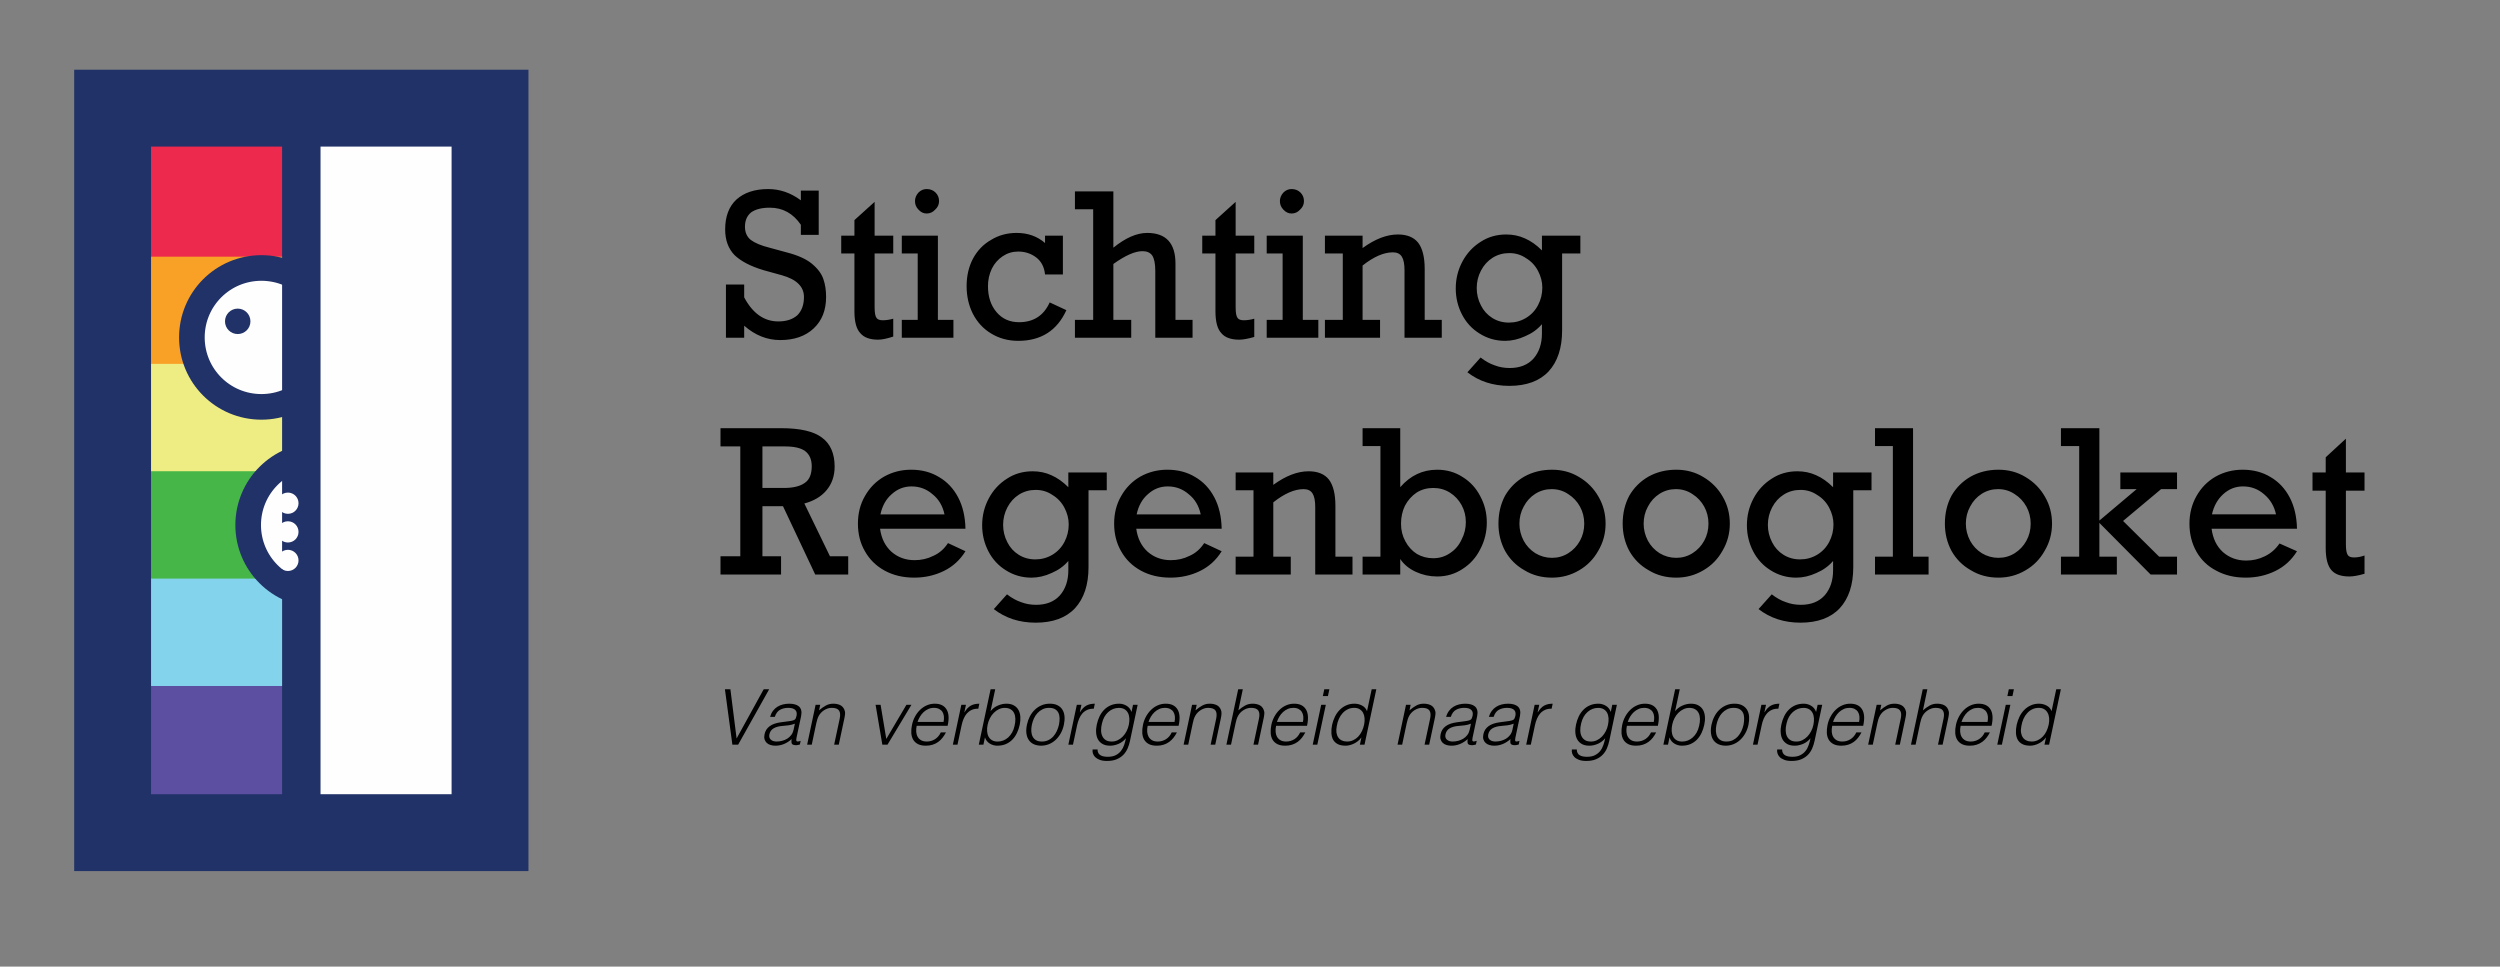
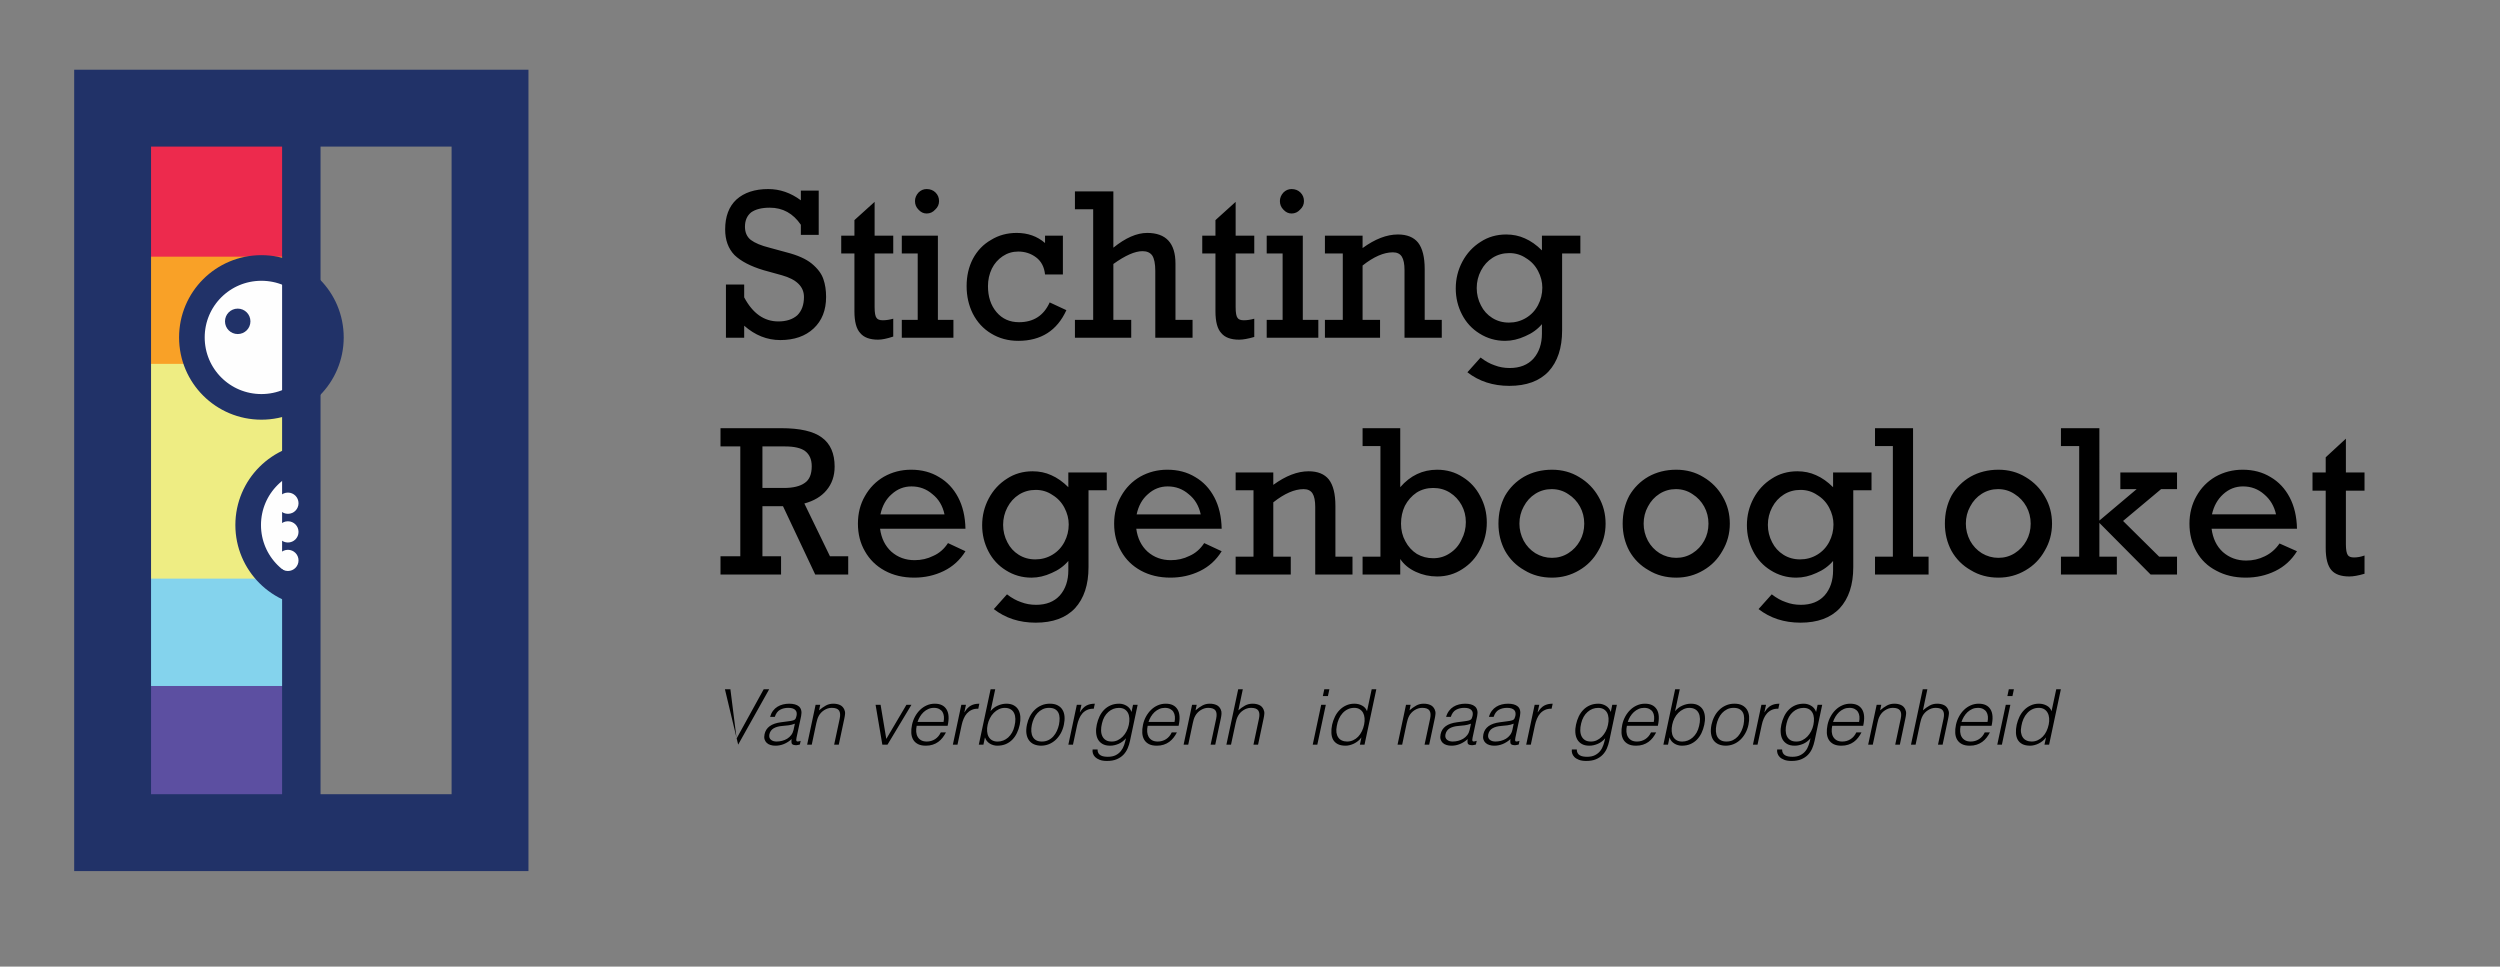
<svg xmlns="http://www.w3.org/2000/svg" viewBox="0 0 644 249" width="644" height="249">
  <rect x="0" y="0" width="644" height="249" fill="#808080" stroke="none" />
  <style>		.s0 { fill: #000000 } 		.s1 { fill: #ed2a4d } 		.s2 { fill: #f9a127 } 		.s3 { fill: #eeed83 } 		.s4 { fill: #47b648 } 		.s5 { fill: #84d3ed } 		.s6 { fill: #5c4fa1 } 		.s7 { fill: #fefefe;stroke: #213268;stroke-miterlimit:10;stroke-width: 6.6 } 		.s8 { fill: #213268 } 		.s9 { fill: #fefefe } 		.s10 { fill: none;stroke: #213268;stroke-miterlimit:10;stroke-width: 9.9 } 		.s11 { fill: none;stroke: #213268;stroke-miterlimit:10;stroke-width: 19.8 } 		.s12 { fill: none;stroke: #213268;stroke-miterlimit:10;stroke-width: 6.6 } 	</style>
  <g id="Voorzijde">
    <g id="Verborgen">
-       <path id="&lt;Compound Path&gt;" class="s0" d="m186.74 177.55h1.41l1.6 12.68 6.98-12.68h1.41l-7.99 14.27h-1.49z" />
+       <path id="&lt;Compound Path&gt;" class="s0" d="m186.74 177.55h1.41l1.6 12.68 6.98-12.68h1.41l-7.99 14.27z" />
      <path id="&lt;Compound Path&gt;" fill-rule="evenodd" class="s0" d="m202.88 185.83q0.34-0.04 0.83-0.12 0.48-0.08 0.82-0.22 0.33-0.13 0.46-0.46 0.13-0.33 0.19-0.61 0.1-0.45 0.04-0.83-0.06-0.37-0.31-0.65-0.24-0.28-0.69-0.44-0.45-0.16-1.14-0.16-1.23 0-2.14 0.5-0.91 0.49-1.35 1.82h-1.21q0.26-0.91 0.74-1.55 0.49-0.65 1.14-1.05 0.66-0.41 1.44-0.6 0.78-0.19 1.62-0.19 0.77 0 1.42 0.17 0.64 0.17 1.07 0.54 0.42 0.36 0.58 0.98 0.16 0.61-0.02 1.5l-1.19 5.59q-0.16 0.69 0.05 0.88 0.21 0.19 1.02-0.09l-0.2 0.94q-0.14 0.04-0.42 0.11-0.29 0.08-0.55 0.08-0.25 0-0.51-0.06-0.58-0.1-0.66-0.54-0.08-0.45 0.02-0.98-0.93 0.83-1.99 1.27-1.06 0.43-2.19 0.43-0.68 0-1.26-0.18-0.59-0.17-0.98-0.55-0.4-0.38-0.56-0.92-0.16-0.55 0-1.3 0.54-2.62 4.25-3.09zm1.88 0.59q-0.83 0.32-1.62 0.42-0.78 0.1-1.57 0.16-1.39 0.1-2.27 0.61-0.89 0.52-1.11 1.57-0.09 0.47 0.02 0.82 0.12 0.35 0.39 0.57 0.27 0.23 0.65 0.34 0.37 0.11 0.79 0.11 0.71 0 1.42-0.18 0.7-0.18 1.31-0.54 0.6-0.37 1.04-0.94 0.43-0.56 0.61-1.33z" />
      <path id="&lt;Compound Path&gt;" class="s0" d="m209.11 191.82h-1.19l2.18-10.27h1.19l-0.3 1.43q0.88-0.76 1.74-1.23 0.86-0.48 1.93-0.48 0.95 0 1.7 0.33 0.74 0.33 1.12 1.14 0.26 0.55 0.21 1.14-0.05 0.58-0.19 1.22l-1.43 6.72h-1.19l1.43-6.7q0.29-1.39-0.17-2.08-0.47-0.7-1.89-0.7-0.56 0-1.06 0.17-0.49 0.17-0.92 0.45-0.42 0.27-0.76 0.63-0.34 0.36-0.56 0.75-0.28 0.5-0.41 0.96-0.14 0.45-0.26 0.99z" />
      <path id="&lt;Compound Path&gt;" class="s0" d="m225.55 181.55h1.29l1.47 8.8 5.19-8.8h1.29l-6.17 10.27h-1.33z" />
      <path id="&lt;Compound Path&gt;" fill-rule="evenodd" class="s0" d="m236.14 186.96q-0.18 0.83-0.12 1.58 0.06 0.74 0.38 1.28 0.31 0.55 0.9 0.88 0.59 0.32 1.44 0.32 1.17 0 2.13-0.61 0.96-0.62 1.48-1.75h1.33q-0.38 0.74-0.87 1.36-0.48 0.63-1.12 1.09-0.63 0.47-1.43 0.72-0.79 0.26-1.76 0.26-1.23 0-2.03-0.41-0.81-0.42-1.23-1.14-0.43-0.73-0.49-1.71-0.06-0.98 0.18-2.11 0.24-1.13 0.77-2.12 0.54-0.99 1.3-1.73 0.77-0.75 1.73-1.17 0.96-0.43 2.07-0.43 2.12 0 3.02 1.46 0.91 1.46 0.29 4.23zm6.92-0.99q0.16-0.75 0.09-1.42-0.07-0.66-0.36-1.15-0.3-0.48-0.86-0.77-0.55-0.29-1.34-0.29-0.8 0-1.46 0.3-0.67 0.3-1.2 0.79-0.54 0.5-0.93 1.15-0.4 0.66-0.64 1.39z" />
      <path id="&lt;Compound Path&gt;" class="s0" d="m246.65 191.82h-1.19l2.18-10.27h1.19l-0.41 1.92h0.04q0.75-1.23 1.64-1.71 0.89-0.49 2.18-0.49l-0.27 1.29q-1-0.02-1.72 0.32-0.72 0.34-1.23 0.91-0.51 0.58-0.83 1.36-0.33 0.78-0.51 1.63z" />
      <path id="&lt;Compound Path&gt;" fill-rule="evenodd" class="s0" d="m253.33 191.82h-1.19l3.04-14.27h1.19l-1.21 5.65q0.77-0.96 1.88-1.44 1.11-0.49 2.2-0.49 1.17 0 1.95 0.45 0.77 0.44 1.18 1.19 0.4 0.74 0.47 1.73 0.07 0.99-0.16 2.06-0.24 1.13-0.72 2.12-0.47 0.99-1.19 1.72-0.71 0.72-1.67 1.14-0.97 0.41-2.22 0.41-0.49 0-0.98-0.14-0.48-0.13-0.91-0.39-0.43-0.26-0.75-0.65-0.33-0.38-0.49-0.9h-0.04zm1.09-5.17q-0.2 0.93-0.14 1.73 0.06 0.81 0.38 1.39 0.32 0.59 0.9 0.92 0.59 0.34 1.42 0.34 0.75 0 1.45-0.27 0.69-0.27 1.27-0.78 0.57-0.52 1-1.26 0.43-0.74 0.64-1.71 0.24-0.97 0.22-1.82-0.02-0.84-0.32-1.47-0.29-0.64-0.9-1-0.6-0.37-1.51-0.37-0.82 0-1.53 0.35-0.72 0.34-1.3 0.93-0.59 0.58-0.99 1.37-0.41 0.78-0.59 1.65z" />
      <path id="&lt;Compound Path&gt;" fill-rule="evenodd" class="s0" d="m268.15 192.09q-0.99-0.02-1.78-0.35-0.78-0.34-1.28-1.01-0.51-0.68-0.67-1.69-0.16-1.01 0.12-2.36 0.24-1.13 0.74-2.11 0.51-0.98 1.26-1.71 0.76-0.74 1.74-1.16 0.98-0.43 2.17-0.43 1.21 0 2.01 0.43 0.81 0.42 1.24 1.15 0.44 0.72 0.52 1.71 0.08 0.99-0.16 2.12-0.26 1.23-0.81 2.22-0.56 0.99-1.33 1.71-0.78 0.71-1.74 1.1-0.96 0.38-2.03 0.38zm4.64-5.41q0.18-0.91 0.16-1.7-0.02-0.79-0.31-1.38-0.29-0.58-0.87-0.92-0.59-0.34-1.54-0.34-0.93 0-1.67 0.37-0.75 0.37-1.3 0.97-0.56 0.6-0.92 1.39-0.35 0.78-0.53 1.61-0.2 0.95-0.14 1.76 0.06 0.8 0.38 1.37 0.31 0.58 0.9 0.9 0.58 0.31 1.44 0.31 0.93 0 1.67-0.36 0.75-0.37 1.29-0.98 0.55-0.62 0.9-1.39 0.36-0.78 0.54-1.61z" />
      <path id="&lt;Compound Path&gt;" class="s0" d="m276.4 191.82h-1.19l2.18-10.27h1.19l-0.42 1.92h0.04q0.76-1.23 1.65-1.71 0.89-0.49 2.18-0.49l-0.28 1.29q-0.99-0.02-1.71 0.32-0.73 0.34-1.23 0.91-0.51 0.58-0.83 1.36-0.33 0.78-0.51 1.63z" />
      <path id="&lt;Compound Path&gt;" fill-rule="evenodd" class="s0" d="m291.87 181.55h1.19l-1.97 9.28q-0.21 1.03-0.62 1.97-0.41 0.94-1.1 1.65-0.7 0.71-1.72 1.14-1.02 0.43-2.49 0.43-1.13 0-1.88-0.29-0.75-0.29-1.18-0.72-0.43-0.44-0.58-0.97-0.14-0.52-0.06-0.98h1.27q0 0.58 0.21 0.95 0.22 0.36 0.59 0.57 0.36 0.21 0.84 0.29 0.48 0.08 1.01 0.08 1.21 0 2.04-0.42 0.82-0.42 1.34-1.09 0.53-0.67 0.82-1.53 0.29-0.85 0.46-1.74-0.77 0.95-1.88 1.44-1.11 0.48-2.2 0.48-1.17 0-1.94-0.44-0.78-0.45-1.19-1.19-0.4-0.74-0.47-1.74-0.07-0.99 0.17-2.06 0.24-1.13 0.71-2.12 0.48-0.99 1.19-1.71 0.72-0.73 1.68-1.14 0.96-0.42 2.21-0.42 0.49 0 0.98 0.14 0.48 0.14 0.91 0.4 0.43 0.25 0.75 0.65 0.33 0.4 0.49 0.89h0.04zm-1.09 5.18q0.2-0.94 0.14-1.74-0.06-0.8-0.38-1.39-0.32-0.58-0.89-0.92-0.58-0.33-1.41-0.33-0.75 0-1.45 0.26-0.69 0.27-1.28 0.79-0.58 0.51-1.01 1.25-0.42 0.75-0.64 1.72-0.24 0.97-0.22 1.81 0.02 0.84 0.33 1.48 0.3 0.63 0.9 1 0.59 0.37 1.53 0.36 0.81 0.01 1.52-0.34 0.72-0.35 1.29-0.93 0.58-0.59 0.98-1.37 0.41-0.78 0.59-1.65z" />
      <path id="&lt;Compound Path&gt;" fill-rule="evenodd" class="s0" d="m295.64 186.96q-0.18 0.83-0.12 1.58 0.06 0.74 0.37 1.28 0.32 0.55 0.91 0.88 0.58 0.32 1.43 0.32 1.17 0 2.14-0.61 0.96-0.62 1.47-1.75h1.33q-0.37 0.74-0.86 1.36-0.49 0.63-1.12 1.09-0.64 0.47-1.43 0.72-0.79 0.26-1.76 0.26-1.24 0-2.04-0.41-0.8-0.42-1.22-1.14-0.43-0.73-0.49-1.71-0.06-0.98 0.18-2.11 0.23-1.13 0.77-2.12 0.54-0.99 1.3-1.73 0.76-0.75 1.72-1.17 0.97-0.43 2.08-0.43 2.12 0 3.02 1.46 0.9 1.46 0.29 4.23zm6.92-0.99q0.16-0.75 0.09-1.42-0.07-0.66-0.37-1.15-0.29-0.48-0.85-0.77-0.55-0.29-1.35-0.29-0.79 0-1.46 0.3-0.66 0.3-1.2 0.79-0.53 0.5-0.93 1.15-0.4 0.66-0.63 1.39z" />
      <path id="&lt;Compound Path&gt;" class="s0" d="m306.09 191.82h-1.19l2.18-10.27h1.19l-0.3 1.43q0.87-0.76 1.74-1.23 0.86-0.48 1.93-0.48 0.95 0 1.7 0.33 0.74 0.33 1.12 1.14 0.25 0.55 0.2 1.14-0.04 0.58-0.18 1.22l-1.43 6.72h-1.19l1.43-6.7q0.29-1.39-0.17-2.08-0.47-0.7-1.9-0.7-0.55 0-1.05 0.17-0.49 0.17-0.92 0.45-0.43 0.27-0.76 0.63-0.34 0.36-0.56 0.75-0.28 0.5-0.42 0.96-0.13 0.45-0.25 0.99z" />
      <path id="&lt;Compound Path&gt;" class="s0" d="m315.92 191.82l3.04-14.27h1.19l-1.15 5.43q0.87-0.76 1.73-1.23 0.87-0.48 1.94-0.48 0.95 0 1.69 0.33 0.75 0.33 1.12 1.14 0.26 0.55 0.21 1.14-0.05 0.58-0.19 1.22l-1.42 6.72h-1.19l1.42-6.7q0.3-1.39-0.17-2.08-0.46-0.7-1.89-0.7-0.55 0-1.05 0.17-0.5 0.17-0.92 0.45-0.43 0.27-0.77 0.63-0.33 0.36-0.55 0.75-0.28 0.5-0.42 0.96-0.14 0.45-0.25 0.99l-1.18 5.53z" />
-       <path id="&lt;Compound Path&gt;" fill-rule="evenodd" class="s0" d="m328.72 186.96q-0.18 0.83-0.12 1.58 0.06 0.74 0.37 1.28 0.32 0.55 0.91 0.88 0.58 0.32 1.43 0.32 1.17 0 2.14-0.61 0.96-0.62 1.47-1.75h1.33q-0.38 0.74-0.86 1.36-0.49 0.63-1.12 1.09-0.64 0.47-1.43 0.72-0.79 0.26-1.77 0.26-1.23 0-2.03-0.41-0.8-0.42-1.23-1.14-0.42-0.73-0.48-1.71-0.06-0.98 0.17-2.11 0.24-1.13 0.78-2.12 0.54-0.99 1.3-1.73 0.76-0.75 1.72-1.17 0.97-0.43 2.08-0.43 2.12 0 3.02 1.46 0.9 1.46 0.29 4.23zm6.92-0.99q0.16-0.75 0.09-1.42-0.07-0.66-0.37-1.15-0.29-0.48-0.85-0.77-0.55-0.29-1.35-0.29-0.79 0-1.46 0.3-0.66 0.3-1.2 0.79-0.53 0.5-0.93 1.15-0.4 0.66-0.63 1.39z" />
      <path id="&lt;Compound Path&gt;" class="s0" d="m338.16 191.82l2.18-10.27h1.19l-2.19 10.27zm2.6-12.51l0.38-1.76h1.31l-0.38 1.76z" />
      <path id="&lt;Compound Path&gt;" fill-rule="evenodd" class="s0" d="m353.35 177.55h1.19l-3.04 14.27h-1.19l0.38-1.81h-0.04q-0.35 0.52-0.85 0.9-0.5 0.39-1.03 0.65-0.54 0.26-1.08 0.39-0.55 0.14-1.05 0.14-1.25 0-2.04-0.41-0.79-0.42-1.19-1.14-0.4-0.73-0.44-1.72-0.06-0.99 0.18-2.12 0.24-1.07 0.72-2.06 0.47-0.99 1.2-1.73 0.72-0.75 1.68-1.19 0.97-0.45 2.14-0.45 1.09 0 1.99 0.49 0.9 0.48 1.26 1.44zm-1.95 9.09q0.18-0.87 0.11-1.65-0.07-0.79-0.38-1.37-0.32-0.59-0.89-0.93-0.56-0.35-1.38-0.35-0.93 0-1.68 0.37-0.75 0.36-1.33 1-0.58 0.63-0.95 1.47-0.38 0.85-0.54 1.82-0.19 0.97-0.09 1.71 0.11 0.74 0.47 1.26 0.35 0.52 0.94 0.78 0.59 0.27 1.34 0.27 0.83 0 1.56-0.34 0.72-0.33 1.29-0.92 0.56-0.58 0.95-1.39 0.39-0.8 0.58-1.73z" />
      <path id="&lt;Compound Path&gt;" class="s0" d="m361.2 191.82h-1.19l2.18-10.27h1.19l-0.29 1.43q0.87-0.76 1.73-1.23 0.86-0.48 1.93-0.48 0.96 0 1.7 0.33 0.74 0.33 1.12 1.14 0.26 0.55 0.21 1.14-0.05 0.58-0.19 1.22l-1.43 6.72h-1.19l1.43-6.7q0.3-1.39-0.17-2.08-0.46-0.7-1.89-0.7-0.56 0-1.05 0.17-0.5 0.17-0.93 0.45-0.42 0.27-0.76 0.63-0.34 0.36-0.56 0.75-0.27 0.5-0.41 0.96-0.14 0.45-0.26 0.99z" />
      <path id="&lt;Compound Path&gt;" fill-rule="evenodd" class="s0" d="m377.03 185.83q0.33-0.04 0.82-0.12 0.48-0.08 0.82-0.22 0.34-0.13 0.47-0.46 0.13-0.33 0.19-0.61 0.1-0.45 0.04-0.83-0.06-0.37-0.31-0.65-0.25-0.28-0.69-0.44-0.45-0.16-1.15-0.16-1.23 0-2.14 0.5-0.91 0.49-1.35 1.82h-1.21q0.26-0.91 0.75-1.55 0.48-0.65 1.14-1.05 0.65-0.41 1.44-0.6 0.78-0.19 1.61-0.19 0.78 0 1.42 0.17 0.64 0.17 1.07 0.54 0.43 0.36 0.59 0.98 0.16 0.61-0.02 1.5l-1.19 5.59q-0.16 0.69 0.05 0.88 0.2 0.19 1.02-0.09l-0.2 0.94q-0.14 0.04-0.43 0.11-0.29 0.08-0.54 0.08-0.26 0-0.52-0.06-0.57-0.1-0.65-0.54-0.08-0.45 0.02-0.98-0.93 0.83-2 1.27-1.05 0.43-2.19 0.43-0.67 0-1.26-0.18-0.58-0.17-0.98-0.55-0.39-0.38-0.55-0.92-0.16-0.55 0-1.3 0.53-2.62 4.24-3.09zm1.89 0.59q-0.84 0.32-1.62 0.42-0.78 0.1-1.58 0.16-1.38 0.1-2.27 0.61-0.88 0.52-1.1 1.57-0.1 0.47 0.02 0.82 0.12 0.35 0.39 0.57 0.27 0.23 0.64 0.34 0.38 0.11 0.79 0.11 0.72 0 1.43-0.18 0.7-0.18 1.3-0.54 0.61-0.37 1.05-0.94 0.43-0.56 0.61-1.33z" />
      <path id="&lt;Compound Path&gt;" fill-rule="evenodd" class="s0" d="m388.05 185.83q0.34-0.04 0.83-0.12 0.48-0.08 0.82-0.22 0.34-0.13 0.46-0.46 0.13-0.33 0.2-0.61 0.09-0.45 0.03-0.83-0.06-0.37-0.3-0.65-0.25-0.28-0.7-0.44-0.44-0.16-1.14-0.16-1.23 0-2.14 0.5-0.91 0.49-1.35 1.82h-1.21q0.26-0.91 0.75-1.55 0.48-0.65 1.14-1.05 0.65-0.41 1.43-0.6 0.79-0.19 1.62-0.19 0.77 0 1.42 0.17 0.64 0.17 1.07 0.54 0.43 0.36 0.58 0.98 0.16 0.61-0.02 1.5l-1.18 5.59q-0.16 0.69 0.04 0.88 0.21 0.19 1.02-0.09l-0.19 0.94q-0.14 0.04-0.43 0.11-0.29 0.08-0.54 0.08-0.26 0-0.52-0.06-0.58-0.1-0.66-0.54-0.07-0.45 0.02-0.98-0.93 0.83-1.99 1.27-1.06 0.43-2.19 0.43-0.67 0-1.26-0.18-0.58-0.17-0.98-0.55-0.4-0.38-0.56-0.92-0.16-0.55 0-1.3 0.54-2.62 4.25-3.09zm1.88 0.59q-0.83 0.32-1.61 0.42-0.79 0.1-1.58 0.16-1.39 0.1-2.27 0.61-0.88 0.52-1.1 1.57-0.1 0.47 0.02 0.82 0.12 0.35 0.38 0.57 0.27 0.23 0.65 0.34 0.37 0.11 0.79 0.11 0.72 0 1.42-0.18 0.7-0.18 1.31-0.54 0.6-0.37 1.04-0.94 0.44-0.56 0.61-1.33z" />
      <path id="&lt;Compound Path&gt;" class="s0" d="m394.34 191.82h-1.19l2.18-10.27h1.19l-0.42 1.92h0.05q0.75-1.23 1.64-1.71 0.89-0.49 2.18-0.49l-0.28 1.29q-0.99-0.02-1.71 0.32-0.73 0.34-1.23 0.91-0.51 0.58-0.83 1.36-0.33 0.78-0.51 1.63z" />
      <path id="&lt;Compound Path&gt;" fill-rule="evenodd" class="s0" d="m415.32 181.55h1.19l-1.96 9.28q-0.22 1.03-0.62 1.97-0.41 0.94-1.11 1.65-0.69 0.71-1.71 1.14-1.02 0.43-2.49 0.43-1.13 0-1.89-0.29-0.75-0.29-1.17-0.72-0.43-0.44-0.58-0.97-0.15-0.52-0.07-0.98h1.27q0 0.58 0.22 0.95 0.21 0.36 0.58 0.57 0.37 0.21 0.84 0.29 0.48 0.08 1.02 0.08 1.21 0 2.03-0.42 0.82-0.42 1.35-1.09 0.53-0.67 0.81-1.53 0.29-0.85 0.47-1.74-0.78 0.95-1.89 1.44-1.11 0.48-2.2 0.48-1.17 0-1.94-0.44-0.78-0.45-1.18-1.19-0.41-0.74-0.48-1.74-0.07-0.99 0.17-2.06 0.24-1.13 0.71-2.12 0.48-0.99 1.2-1.71 0.71-0.73 1.67-1.14 0.96-0.42 2.21-0.42 0.5 0 0.98 0.14 0.49 0.14 0.92 0.4 0.42 0.25 0.75 0.65 0.33 0.4 0.49 0.89h0.04zm-1.1 5.18q0.2-0.94 0.14-1.74-0.06-0.8-0.37-1.39-0.32-0.58-0.9-0.92-0.57-0.33-1.41-0.33-0.75 0-1.44 0.26-0.7 0.27-1.28 0.79-0.59 0.51-1.01 1.25-0.43 0.75-0.65 1.72-0.24 0.97-0.22 1.81 0.02 0.84 0.33 1.48 0.31 0.63 0.9 1 0.6 0.37 1.53 0.36 0.81 0.01 1.53-0.34 0.71-0.35 1.29-0.93 0.57-0.59 0.98-1.37 0.41-0.78 0.58-1.65z" />
      <path id="&lt;Compound Path&gt;" fill-rule="evenodd" class="s0" d="m419.09 186.96q-0.18 0.83-0.12 1.58 0.06 0.74 0.38 1.28 0.32 0.55 0.9 0.88 0.58 0.32 1.44 0.32 1.17 0 2.13-0.61 0.96-0.62 1.48-1.75h1.33q-0.38 0.74-0.86 1.36-0.49 0.63-1.12 1.09-0.64 0.47-1.43 0.72-0.8 0.26-1.77 0.26-1.23 0-2.03-0.41-0.8-0.42-1.23-1.14-0.43-0.73-0.49-1.71-0.06-0.98 0.18-2.11 0.24-1.13 0.77-2.12 0.54-0.99 1.3-1.73 0.77-0.75 1.73-1.17 0.96-0.43 2.07-0.43 2.12 0 3.03 1.46 0.9 1.46 0.28 4.23zm6.92-0.99q0.16-0.75 0.09-1.42-0.06-0.66-0.36-1.15-0.3-0.48-0.86-0.77-0.55-0.29-1.35-0.29-0.79 0-1.45 0.3-0.66 0.3-1.2 0.79-0.54 0.5-0.94 1.15-0.39 0.66-0.63 1.39z" />
      <path id="&lt;Compound Path&gt;" fill-rule="evenodd" class="s0" d="m429.68 191.82h-1.19l3.03-14.27h1.19l-1.21 5.65q0.78-0.96 1.89-1.44 1.11-0.49 2.2-0.49 1.17 0 1.94 0.45 0.78 0.44 1.19 1.19 0.4 0.74 0.47 1.73 0.07 0.99-0.17 2.06-0.24 1.13-0.71 2.12-0.48 0.99-1.19 1.72-0.72 0.72-1.68 1.14-0.96 0.41-2.21 0.41-0.5 0-0.98-0.14-0.49-0.13-0.91-0.39-0.43-0.26-0.76-0.65-0.32-0.38-0.48-0.9h-0.04zm1.09-5.17q-0.2 0.93-0.14 1.73 0.06 0.81 0.38 1.39 0.31 0.59 0.9 0.92 0.58 0.34 1.42 0.34 0.75 0 1.45-0.27 0.69-0.27 1.26-0.78 0.58-0.52 1.01-1.26 0.42-0.74 0.64-1.71 0.24-0.97 0.22-1.82-0.02-0.84-0.32-1.47-0.3-0.64-0.9-1-0.61-0.37-1.52-0.37-0.81 0-1.52 0.35-0.72 0.34-1.31 0.93-0.58 0.58-0.99 1.37-0.4 0.78-0.58 1.65z" />
      <path id="&lt;Compound Path&gt;" fill-rule="evenodd" class="s0" d="m444.5 192.09q-1-0.02-1.78-0.35-0.78-0.34-1.29-1.01-0.51-0.68-0.66-1.69-0.16-1.01 0.11-2.36 0.24-1.13 0.75-2.11 0.5-0.98 1.26-1.71 0.75-0.74 1.74-1.16 0.98-0.43 2.16-0.43 1.22 0 2.02 0.43 0.8 0.42 1.24 1.15 0.43 0.72 0.52 1.71 0.07 0.99-0.16 2.12-0.26 1.23-0.82 2.22-0.55 0.99-1.33 1.71-0.77 0.71-1.73 1.1-0.96 0.38-2.03 0.38zm4.64-5.41q0.17-0.91 0.15-1.7-0.01-0.79-0.3-1.38-0.29-0.58-0.87-0.92-0.59-0.34-1.54-0.34-0.94 0-1.68 0.37-0.74 0.37-1.3 0.97-0.55 0.6-0.91 1.39-0.36 0.78-0.53 1.61-0.2 0.95-0.14 1.76 0.06 0.8 0.37 1.37 0.32 0.58 0.91 0.9 0.58 0.31 1.43 0.31 0.94 0 1.68-0.36 0.74-0.37 1.29-0.98 0.54-0.62 0.9-1.39 0.36-0.78 0.54-1.61z" />
      <path id="&lt;Compound Path&gt;" class="s0" d="m452.74 191.82h-1.18l2.18-10.27h1.19l-0.42 1.92h0.04q0.75-1.23 1.64-1.71 0.9-0.49 2.19-0.49l-0.28 1.29q-0.99-0.02-1.72 0.32-0.72 0.34-1.22 0.91-0.51 0.58-0.84 1.36-0.33 0.78-0.5 1.63z" />
      <path id="&lt;Compound Path&gt;" fill-rule="evenodd" class="s0" d="m468.22 181.55h1.18l-1.96 9.28q-0.22 1.03-0.62 1.97-0.41 0.94-1.1 1.65-0.7 0.71-1.72 1.14-1.02 0.43-2.49 0.43-1.13 0-1.88-0.29-0.76-0.29-1.18-0.72-0.43-0.44-0.58-0.97-0.15-0.52-0.07-0.98h1.27q0 0.58 0.22 0.95 0.22 0.36 0.58 0.57 0.37 0.21 0.85 0.29 0.47 0.08 1.01 0.08 1.21 0 2.03-0.42 0.83-0.42 1.35-1.09 0.53-0.67 0.81-1.53 0.29-0.85 0.47-1.74-0.77 0.95-1.88 1.44-1.12 0.48-2.2 0.48-1.18 0-1.95-0.44-0.77-0.45-1.18-1.19-0.41-0.74-0.47-1.74-0.08-0.99 0.16-2.06 0.24-1.13 0.72-2.12 0.47-0.99 1.19-1.71 0.71-0.73 1.67-1.14 0.97-0.42 2.21-0.42 0.5 0 0.99 0.14 0.48 0.14 0.91 0.4 0.43 0.25 0.75 0.65 0.33 0.4 0.49 0.89h0.04zm-1.09 5.18q0.19-0.94 0.14-1.74-0.06-0.8-0.38-1.39-0.32-0.58-0.89-0.92-0.58-0.33-1.41-0.33-0.76 0-1.45 0.26-0.69 0.27-1.28 0.79-0.58 0.51-1.01 1.25-0.43 0.75-0.64 1.72-0.24 0.97-0.22 1.81 0.02 0.84 0.32 1.48 0.31 0.63 0.91 1 0.59 0.37 1.52 0.36 0.82 0.01 1.53-0.34 0.72-0.35 1.29-0.93 0.57-0.59 0.98-1.37 0.41-0.78 0.59-1.65z" />
      <path id="&lt;Compound Path&gt;" fill-rule="evenodd" class="s0" d="m471.98 186.96q-0.18 0.83-0.12 1.58 0.06 0.74 0.38 1.28 0.32 0.55 0.9 0.88 0.59 0.32 1.44 0.32 1.17 0 2.13-0.61 0.96-0.62 1.48-1.75h1.33q-0.38 0.74-0.86 1.36-0.49 0.63-1.12 1.09-0.64 0.47-1.43 0.72-0.8 0.26-1.77 0.26-1.23 0-2.03-0.41-0.8-0.42-1.23-1.14-0.43-0.73-0.49-1.71-0.05-0.98 0.18-2.11 0.24-1.13 0.78-2.12 0.53-0.99 1.29-1.73 0.77-0.75 1.73-1.17 0.96-0.43 2.07-0.43 2.13 0 3.03 1.46 0.9 1.46 0.29 4.23zm6.92-0.99q0.15-0.75 0.09-1.42-0.07-0.66-0.37-1.15-0.3-0.48-0.85-0.77-0.56-0.29-1.35-0.29-0.79 0-1.46 0.3-0.66 0.3-1.2 0.79-0.53 0.5-0.93 1.15-0.4 0.66-0.64 1.39z" />
      <path id="&lt;Compound Path&gt;" class="s0" d="m482.43 191.82h-1.19l2.19-10.27h1.19l-0.3 1.43q0.87-0.76 1.73-1.23 0.87-0.48 1.94-0.48 0.95 0 1.69 0.33 0.75 0.33 1.12 1.14 0.26 0.55 0.21 1.14-0.05 0.58-0.19 1.22l-1.42 6.72h-1.19l1.42-6.7q0.3-1.39-0.17-2.08-0.46-0.7-1.89-0.7-0.55 0-1.05 0.17-0.5 0.17-0.92 0.45-0.43 0.27-0.77 0.63-0.33 0.36-0.55 0.75-0.28 0.5-0.42 0.96-0.14 0.45-0.25 0.99z" />
      <path id="&lt;Compound Path&gt;" class="s0" d="m492.27 191.82l3.03-14.27h1.19l-1.14 5.43q0.87-0.76 1.73-1.23 0.86-0.48 1.93-0.48 0.96 0 1.7 0.33 0.74 0.33 1.12 1.14 0.26 0.55 0.21 1.14-0.05 0.58-0.19 1.22l-1.43 6.72h-1.19l1.43-6.7q0.3-1.39-0.17-2.08-0.46-0.7-1.89-0.7-0.56 0-1.05 0.17-0.5 0.17-0.93 0.45-0.42 0.27-0.76 0.63-0.34 0.36-0.56 0.75-0.27 0.5-0.41 0.96-0.14 0.45-0.26 0.99l-1.17 5.53z" />
      <path id="&lt;Compound Path&gt;" fill-rule="evenodd" class="s0" d="m505.06 186.96q-0.18 0.83-0.12 1.58 0.06 0.74 0.38 1.28 0.32 0.55 0.9 0.88 0.59 0.32 1.44 0.32 1.17 0 2.13-0.61 0.96-0.62 1.48-1.75h1.33q-0.38 0.74-0.86 1.36-0.49 0.63-1.12 1.09-0.64 0.47-1.43 0.72-0.8 0.26-1.77 0.26-1.23 0-2.03-0.41-0.8-0.42-1.23-1.14-0.43-0.73-0.49-1.71-0.06-0.98 0.18-2.11 0.24-1.13 0.78-2.12 0.53-0.99 1.29-1.73 0.77-0.75 1.73-1.17 0.96-0.43 2.07-0.43 2.13 0 3.03 1.46 0.9 1.46 0.28 4.23zm6.93-0.99q0.15-0.75 0.09-1.42-0.07-0.66-0.37-1.15-0.3-0.48-0.85-0.77-0.56-0.29-1.35-0.29-0.79 0-1.46 0.3-0.66 0.3-1.2 0.79-0.53 0.5-0.93 1.15-0.4 0.66-0.64 1.39z" />
      <path id="&lt;Compound Path&gt;" class="s0" d="m514.5 191.82l2.19-10.27h1.18l-2.18 10.27zm2.6-12.51l0.37-1.76h1.31l-0.37 1.76z" />
      <path id="&lt;Compound Path&gt;" fill-rule="evenodd" class="s0" d="m529.69 177.55h1.19l-3.03 14.27h-1.19l0.38-1.81h-0.04q-0.36 0.52-0.86 0.9-0.49 0.39-1.03 0.65-0.53 0.26-1.08 0.39-0.54 0.14-1.04 0.14-1.25 0-2.04-0.41-0.79-0.42-1.19-1.14-0.4-0.73-0.45-1.72-0.05-0.99 0.19-2.12 0.24-1.07 0.71-2.06 0.48-0.99 1.2-1.73 0.73-0.75 1.69-1.19 0.96-0.45 2.13-0.45 1.09 0 1.99 0.49 0.91 0.48 1.26 1.44zm-1.94 9.09q0.18-0.87 0.11-1.65-0.07-0.79-0.39-1.37-0.32-0.59-0.88-0.93-0.57-0.35-1.38-0.35-0.93 0-1.69 0.37-0.75 0.36-1.32 1-0.58 0.63-0.95 1.47-0.38 0.85-0.54 1.82-0.2 0.97-0.09 1.71 0.11 0.74 0.47 1.26 0.35 0.52 0.94 0.78 0.58 0.27 1.34 0.27 0.83 0 1.55-0.34 0.73-0.33 1.29-0.92 0.57-0.58 0.96-1.39 0.38-0.8 0.58-1.73z" />
    </g>
    <g id="&lt;Group&gt;">
      <g id="&lt;Group&gt;">
        <path id="&lt;Path&gt;" fill-rule="evenodd" class="s1" d="m77.57 35.05v169.33h-41.36v-169.33z" />
        <path id="&lt;Path&gt;" fill-rule="evenodd" class="s2" d="m77.57 66.12v138.26h-41.36v-138.26z" />
        <path id="&lt;Path&gt;" fill-rule="evenodd" class="s3" d="m77.57 93.73v110.65h-41.36v-110.65z" />
-         <path id="&lt;Path&gt;" fill-rule="evenodd" class="s4" d="m77.57 121.39v82.99h-41.36v-82.99z" />
        <path id="&lt;Path&gt;" fill-rule="evenodd" class="s5" d="m77.57 149.05v55.32h-41.36v-55.32z" />
        <path id="&lt;Path&gt;" fill-rule="evenodd" class="s6" d="m77.57 176.71v30.21h-41.36v-30.21z" />
      </g>
      <g id="&lt;Group&gt;">
        <path id="&lt;Path&gt;" fill-rule="evenodd" class="s7" d="m67.34 104.81c-9.91 0-17.91-8-17.91-17.89 0-9.9 8-17.89 17.91-17.89 9.9 0 17.9 7.99 17.9 17.89 0 9.89-8 17.89-17.9 17.89z" />
        <path id="&lt;Path&gt;" fill-rule="evenodd" class="s8" d="m61.24 86.05c-1.82 0-3.28-1.46-3.28-3.27 0-1.81 1.46-3.28 3.28-3.28 1.81 0 3.27 1.47 3.27 3.28 0 1.81-1.46 3.27-3.27 3.27z" />
      </g>
      <path id="&lt;Path&gt;" class="s9" d="m81.84 154.64c-10.72 0-19.41-8.68-19.41-19.39 0-10.71 8.69-19.39 19.41-19.39" />
-       <path id="&lt;Path&gt;" fill-rule="evenodd" class="s9" d="m119.69 33.61v175.55h-42.07v-175.55z" />
      <path id="&lt;Path&gt;" fill-rule="evenodd" class="s10" d="m77.62 27.86v186.63" />
      <path id="&lt;Path&gt;" fill-rule="evenodd" class="s11" d="m126.23 27.86v186.63h-97.22v-186.63z" />
      <path id="&lt;Path&gt;" fill-rule="evenodd" class="s9" d="m74.17 132.36c-1.52 0-2.74-1.22-2.74-2.73 0-1.51 1.22-2.74 2.74-2.74 1.51 0 2.73 1.23 2.73 2.74 0 1.51-1.22 2.73-2.73 2.73z" />
      <path id="&lt;Path&gt;" fill-rule="evenodd" class="s9" d="m74.17 139.75c-1.52 0-2.74-1.22-2.74-2.73 0-1.52 1.22-2.74 2.74-2.74 1.51 0 2.73 1.22 2.73 2.74 0 1.51-1.22 2.73-2.73 2.73z" />
      <path id="&lt;Path&gt;" fill-rule="evenodd" class="s9" d="m74.17 147.09c-1.52 0-2.74-1.22-2.74-2.73 0-1.51 1.22-2.73 2.74-2.73 1.51 0 2.73 1.22 2.73 2.73 0 1.51-1.22 2.73-2.73 2.73z" />
      <path id="&lt;Path&gt;" fill-rule="evenodd" class="s12" d="m81.84 153.14c-9.89 0-17.91-8.01-17.91-17.89 0-9.88 8.02-17.89 17.91-17.89" />
    </g>
    <path id="Stichting Regenboogloket" class="s0" aria-label="StichtingRegenboogloket" d="m206.3 51.6v-2.5h4.6v11.4h-4.6v-2.6q-3-4.4-8-4.4-3.1 0-4.8 1.2-1.6 1.3-1.6 3.7 0 2.2 1.5 3.4 1.6 1.2 4.8 2l4.4 1.2q4.3 1.1 6.5 2.9 2.3 1.9 3 4 0.7 2 0.7 4.6 0 5.1-3.2 8.1-3.2 3-8.6 3-5.1 0-9.3-3.7v3.1h-4.7v-13.7h4.7v3.3q3.3 6.2 8.8 6.2 3.1 0 4.9-1.6 1.7-1.7 1.7-4.7 0-4-5.7-5.6l-4.7-1.3q-5-1.5-7.5-3.9-2.4-2.5-2.4-6.6 0-5 2.9-7.7 3-2.7 8.2-2.7 4.5 0 8.4 2.9zm19 9.1h4.8v4.6h-4.8v13.8q0 2.2 0.5 2.8 0.4 0.6 1.6 0.6 1.3 0 2.7-0.4v4.6q-2.4 0.8-3.9 0.8-3.2 0-4.6-1.7-1.5-1.6-1.5-5.6v-14.9h-3.4v-4.6h3.4v-4l5.2-4.7zm16.6-8.9q0 1.3-1 2.2-0.9 1-2.2 1-1.2 0-2.1-1-0.9-0.9-0.9-2.2 0-1.2 0.9-2.2 0.9-0.9 2.1-0.9 1.4 0 2.3 0.9 0.9 0.9 0.9 2.2zm-0.3 30.6h4v4.6h-13.3v-4.6h4.1v-17.1h-4.1v-4.6h9.3zm27.6-19.8v-1.9h4.6v10h-4.6q-0.3-2.9-2.3-4.4-2-1.5-4.6-1.5-2.2 0-4 1.2-1.8 1.2-2.8 3.2-1 2.1-1 4.5 0 4.1 2.2 6.7 2.2 2.6 5.8 2.6 5.6 0 7.9-5.1l4.3 2q-3.6 7.9-12.4 7.9-3.9 0-7-1.9-3-1.8-4.7-5.1-1.6-3.2-1.6-7.1 0-3.9 1.6-7 1.7-3.2 4.7-4.9 2.9-1.8 6.6-1.8 4.3 0 7.3 2.6zm26.3-2.6q7.3 0 7.3 7.9v14.5h4.4v4.6h-9.6v-17.2q0-2.8-0.8-4-0.8-1.1-2.5-1.1-2.9 0-7.5 3.3v14.4h4.6v4.6h-14.5v-4.6h4.7v-28.5h-4.7v-4.6h9.9v14.5q4.7-3.8 8.7-3.8zm22.8 0.7h4.8v4.6h-4.8v13.8q0 2.2 0.5 2.8 0.4 0.6 1.6 0.6 1.3 0 2.7-0.4v4.7q-2.4 0.7-3.9 0.7-3.2 0-4.6-1.7-1.5-1.6-1.5-5.6v-14.9h-3.4v-4.6h3.4v-4l5.2-4.7zm17.6-8.9q0 1.3-1 2.2-0.9 1-2.2 1-1.2 0-2.1-1-0.9-0.9-0.9-2.2 0-1.2 0.9-2.2 0.9-0.9 2.1-0.9 1.4 0 2.3 0.9 0.9 0.9 0.9 2.2zm-0.3 30.6h4v4.6h-13.3v-4.6h4.1v-17.1h-4.1v-4.6h9.3zm31.4-13.1v13.1h4.4v4.6h-9.6v-17.4q0-2.4-0.7-3.5-0.7-1.1-2.3-1.1-3.5 0-7.8 3.4v14h4.5v4.6h-14.2v-4.6h4.6v-17.1h-4.6v-4.6h9.7v3.2q4.8-3.5 9.1-3.5 3.5 0 5.2 2.1 1.7 2.2 1.7 6.8zm30.2-4.8v-3.8h9.9v4.6h-4.7v19.8q0 6.8-3.5 10.6-3.5 3.7-10.1 3.7-6.3 0-10.8-3.5l3.4-3.8q1.8 1.4 3.6 2 1.8 0.7 3.9 0.7 3.9 0 6.1-2.4 2.2-2.5 2.2-6.5v-2.4q-1.7 2-4.3 3.1-2.6 1.2-5.2 1.2-3.6 0-6.6-1.9-2.9-1.8-4.5-4.9-1.6-3.1-1.6-6.7 0-3.7 1.7-6.9 1.7-3.2 4.7-5.1 2.9-1.9 6.6-1.9 2.6 0 4.8 1 2.3 1 4.4 3.1zm-8.5 18.6q2.4 0 4.4-1.2 2-1.2 3.1-3.3 1.1-2.1 1.1-4.5 0-2.2-1.1-4.3-1.1-2.1-3.1-3.3-1.9-1.3-4.3-1.3-2.4 0-4.3 1.2-1.9 1.2-3 3.3-1.1 2.1-1.1 4.5 0 2.4 1.1 4.5 1 2 2.9 3.2 1.9 1.2 4.3 1.2zm-173.7 37.1q0 3.6-2.1 6.1-2 2.4-5.7 3.4l6.6 13.6h4.7v4.7h-8.5l-8.3-17.6h-5.3v12.9h4.8v4.7h-15.6v-4.7h5.1v-28.3h-5.1v-4.7h15.6q7.3 0 10.5 2.4 3.3 2.4 3.3 7.5zm-5.9-0.1q0-2.6-1.7-3.9-1.6-1.2-5.2-1.2h-5.8v10.7h5.5q3.6 0 5.4-1.3 1.8-1.2 1.8-4.3zm39.6 16.1h-22q0.5 3.7 2.9 5.9 2.5 2.2 6 2.2 2.6 0 4.8-1.1 2.3-1 3.8-3.3l4.5 2.1q-2.1 3.4-5.6 5.1-3.5 1.7-7.6 1.7-4.3 0-7.6-1.8-3.3-1.8-5.1-5-1.8-3.1-1.8-7.1 0-4 1.8-7.1 1.8-3.2 4.9-5 3.2-1.8 7-1.8 4.1 0 7.2 1.9 3.1 1.8 4.9 5.2 1.8 3.4 1.9 8.1zm-13.9-10.9q-2.9 0-5.1 2-2.2 1.9-2.9 5.2h16.5q-0.7-3.3-3.1-5.2-2.3-2-5.4-2zm40.4 0.2v-3.8h9.9v4.6h-4.7v19.8q0 6.8-3.5 10.6-3.5 3.7-10.1 3.7-6.3 0-10.8-3.5l3.4-3.8q1.8 1.4 3.6 2 1.8 0.7 3.9 0.7 3.9 0 6.1-2.4 2.2-2.5 2.2-6.5v-2.4q-1.7 2-4.3 3.1-2.6 1.2-5.2 1.2-3.6 0-6.6-1.9-2.9-1.8-4.5-4.9-1.6-3.1-1.6-6.7 0-3.7 1.7-6.9 1.7-3.2 4.7-5.1 2.9-1.9 6.6-1.9 2.6 0 4.8 1 2.3 1 4.4 3.1zm-8.5 18.6q2.4 0 4.4-1.2 2-1.2 3.1-3.3 1.1-2.1 1.1-4.5 0-2.2-1.1-4.3-1.1-2.1-3.1-3.3-1.9-1.3-4.3-1.3-2.4 0-4.3 1.2-1.9 1.2-3 3.3-1.1 2.1-1.1 4.5 0 2.4 1.1 4.5 1 2 2.9 3.2 1.9 1.2 4.3 1.2zm48-7.9h-22q0.5 3.7 2.9 5.9 2.5 2.2 6 2.2 2.6 0 4.8-1.1 2.3-1 3.8-3.3l4.5 2.1q-2.1 3.4-5.6 5.1-3.5 1.7-7.6 1.7-4.3 0-7.6-1.8-3.3-1.8-5.1-5-1.8-3.1-1.8-7.1 0-4 1.8-7.1 1.8-3.2 4.9-5 3.2-1.8 7-1.8 4.1 0 7.2 1.9 3.1 1.8 4.9 5.2 1.8 3.4 1.9 8.1zm-13.9-10.9q-2.9 0-5.1 2-2.2 1.9-2.9 5.2h16.5q-0.7-3.3-3.1-5.2-2.3-2-5.4-2zm43.2 5v13.1h4.4v4.6h-9.6v-17.4q0-2.4-0.7-3.5-0.7-1.1-2.3-1.1-3.5 0-7.8 3.4v14h4.5v4.6h-14.2v-4.6h4.6v-17.1h-4.6v-4.6h9.7v3.2q4.8-3.5 9.1-3.5 3.5 0 5.2 2.1 1.7 2.2 1.7 6.8zm26.2-9.3q3.7 0 6.6 1.9 2.9 1.8 4.5 4.9 1.7 3.1 1.7 6.8 0 3.7-1.7 6.9-1.6 3.2-4.6 5.1-2.9 1.9-6.5 1.9-2.9 0-5.5-1.2-2.6-1.2-4-3.3v4h-9.7v-4.6h4.6v-28.5h-4.6v-4.6h9.7v15.2q3.9-4.5 9.5-4.5zm-1 22.8q2.4 0 4.3-1.3 2-1.3 3-3.5 1.1-2.1 1.1-4.5 0-2.4-1.1-4.4-1.1-2-3-3.2-1.9-1.2-4.3-1.2-2.4 0-4.3 1.2-1.9 1.3-3 3.4-1 2.1-1 4.6 0 2.5 1.1 4.5 1.1 2.1 3 3.3 1.9 1.1 4.2 1.1zm44.4-8.9q0 3.8-1.9 7-1.8 3.2-4.9 5-3.2 1.9-7 1.9-4 0-7.1-1.9-3.2-1.8-5-5-1.7-3.2-1.7-7 0-4 1.7-7.2 1.8-3.1 4.9-4.9 3.2-1.8 7.2-1.8 3.9 0 7 1.9 3.2 1.9 5 5.1 1.8 3.1 1.8 6.9zm-13.8 8.8q2.3 0 4.2-1.2 1.9-1.2 3-3.2 1.1-2 1.1-4.4 0-2.4-1.1-4.4-1.1-2-3-3.2-1.9-1.3-4.3-1.3-2.3 0-4.2 1.2-1.9 1.2-3 3.3-1.1 2-1.1 4.4 0 2.3 1.1 4.4 1.1 2 3 3.2 2 1.2 4.3 1.2zm45.8-8.8q0 3.8-1.9 7-1.8 3.2-4.9 5-3.2 1.9-7 1.9-4 0-7.1-1.9-3.2-1.8-5-5-1.7-3.2-1.7-7 0-4 1.7-7.2 1.8-3.1 4.9-4.9 3.2-1.8 7.2-1.8 3.9 0 7 1.9 3.2 1.9 5 5.1 1.8 3.1 1.8 6.9zm-13.8 8.8q2.3 0 4.2-1.2 1.9-1.2 3-3.2 1.1-2 1.1-4.4 0-2.4-1.1-4.4-1.1-2-3-3.2-1.9-1.3-4.3-1.3-2.3 0-4.2 1.2-1.9 1.2-3 3.3-1.1 2-1.1 4.4 0 2.3 1.1 4.4 1.1 2 3 3.2 2 1.2 4.3 1.2zm40.4-18.2v-3.8h9.9v4.6h-4.7v19.8q0 6.8-3.5 10.6-3.5 3.7-10.1 3.7-6.3 0-10.8-3.5l3.4-3.8q1.8 1.4 3.6 2 1.8 0.7 3.9 0.7 3.9 0 6.1-2.4 2.2-2.5 2.2-6.5v-2.4q-1.7 2-4.3 3.1-2.6 1.2-5.2 1.2-3.6 0-6.6-1.9-2.9-1.8-4.5-4.9-1.6-3.1-1.6-6.7 0-3.7 1.7-6.9 1.7-3.2 4.7-5.1 2.9-1.9 6.6-1.9 2.6 0 4.8 1 2.3 1 4.4 3.1zm-8.5 18.6q2.4 0 4.4-1.2 2-1.2 3.1-3.3 1.1-2.1 1.1-4.5 0-2.2-1.1-4.3-1.1-2.1-3.1-3.3-1.9-1.3-4.3-1.3-2.4 0-4.3 1.2-1.9 1.2-3 3.3-1.1 2.1-1.1 4.5 0 2.4 1.1 4.5 1 2 2.9 3.2 1.9 1.2 4.3 1.2zm29.1-0.7h4v4.6h-13.8v-4.6h4.6v-28.5h-4.6v-4.6h9.8zm35.8-8.5q0 3.8-1.9 7-1.8 3.2-4.9 5-3.2 1.9-7 1.9-4 0-7.1-1.9-3.2-1.8-5-5-1.7-3.2-1.7-7 0-4 1.7-7.2 1.8-3.1 4.9-4.9 3.2-1.8 7.2-1.8 3.9 0 7 1.9 3.2 1.9 5 5.1 1.8 3.1 1.8 6.9zm-13.8 8.8q2.3 0 4.2-1.2 1.9-1.2 3-3.2 1.1-2 1.1-4.4 0-2.4-1.1-4.4-1.1-2-3-3.2-1.9-1.3-4.3-1.3-2.3 0-4.2 1.2-1.9 1.2-3 3.3-1.1 2-1.1 4.4 0 2.3 1.1 4.4 1.1 2 3 3.2 2 1.2 4.3 1.2zm26-9.6l9.6-8.1h-4.2v-4.3h14.6v4.3h-4.1l-9.8 8.2 9.3 9.2h4.6v4.6h-6.8l-13.2-13.3v8.7h4.5v4.6h-14.4v-4.6h4.7v-28.5h-4.7v-4.6h9.9zm50.9 2.1h-22q0.5 3.8 2.9 6 2.5 2.2 6 2.2 2.6 0 4.8-1.1 2.3-1.1 3.8-3.3l4.5 2q-2.1 3.4-5.6 5.1-3.5 1.7-7.6 1.7-4.3 0-7.6-1.8-3.3-1.7-5.1-4.9-1.8-3.2-1.8-7.2 0-3.9 1.8-7.1 1.8-3.2 4.9-5 3.2-1.8 7-1.8 4.1 0 7.2 1.9 3.1 1.8 4.9 5.2 1.8 3.4 1.9 8.1zm-13.9-10.9q-2.9 0-5.1 2-2.2 2-2.9 5.2h16.5q-0.7-3.2-3.1-5.2-2.3-2-5.4-2zm26.5-3.6h4.8v4.7h-4.8v13.8q0 2.1 0.5 2.8 0.4 0.6 1.6 0.6 1.3 0 2.7-0.5v4.7q-2.4 0.7-3.9 0.7-3.2 0-4.6-1.6-1.5-1.7-1.5-5.7v-14.8h-3.4v-4.7h3.4v-3.9l5.2-4.8z" />
  </g>
</svg>